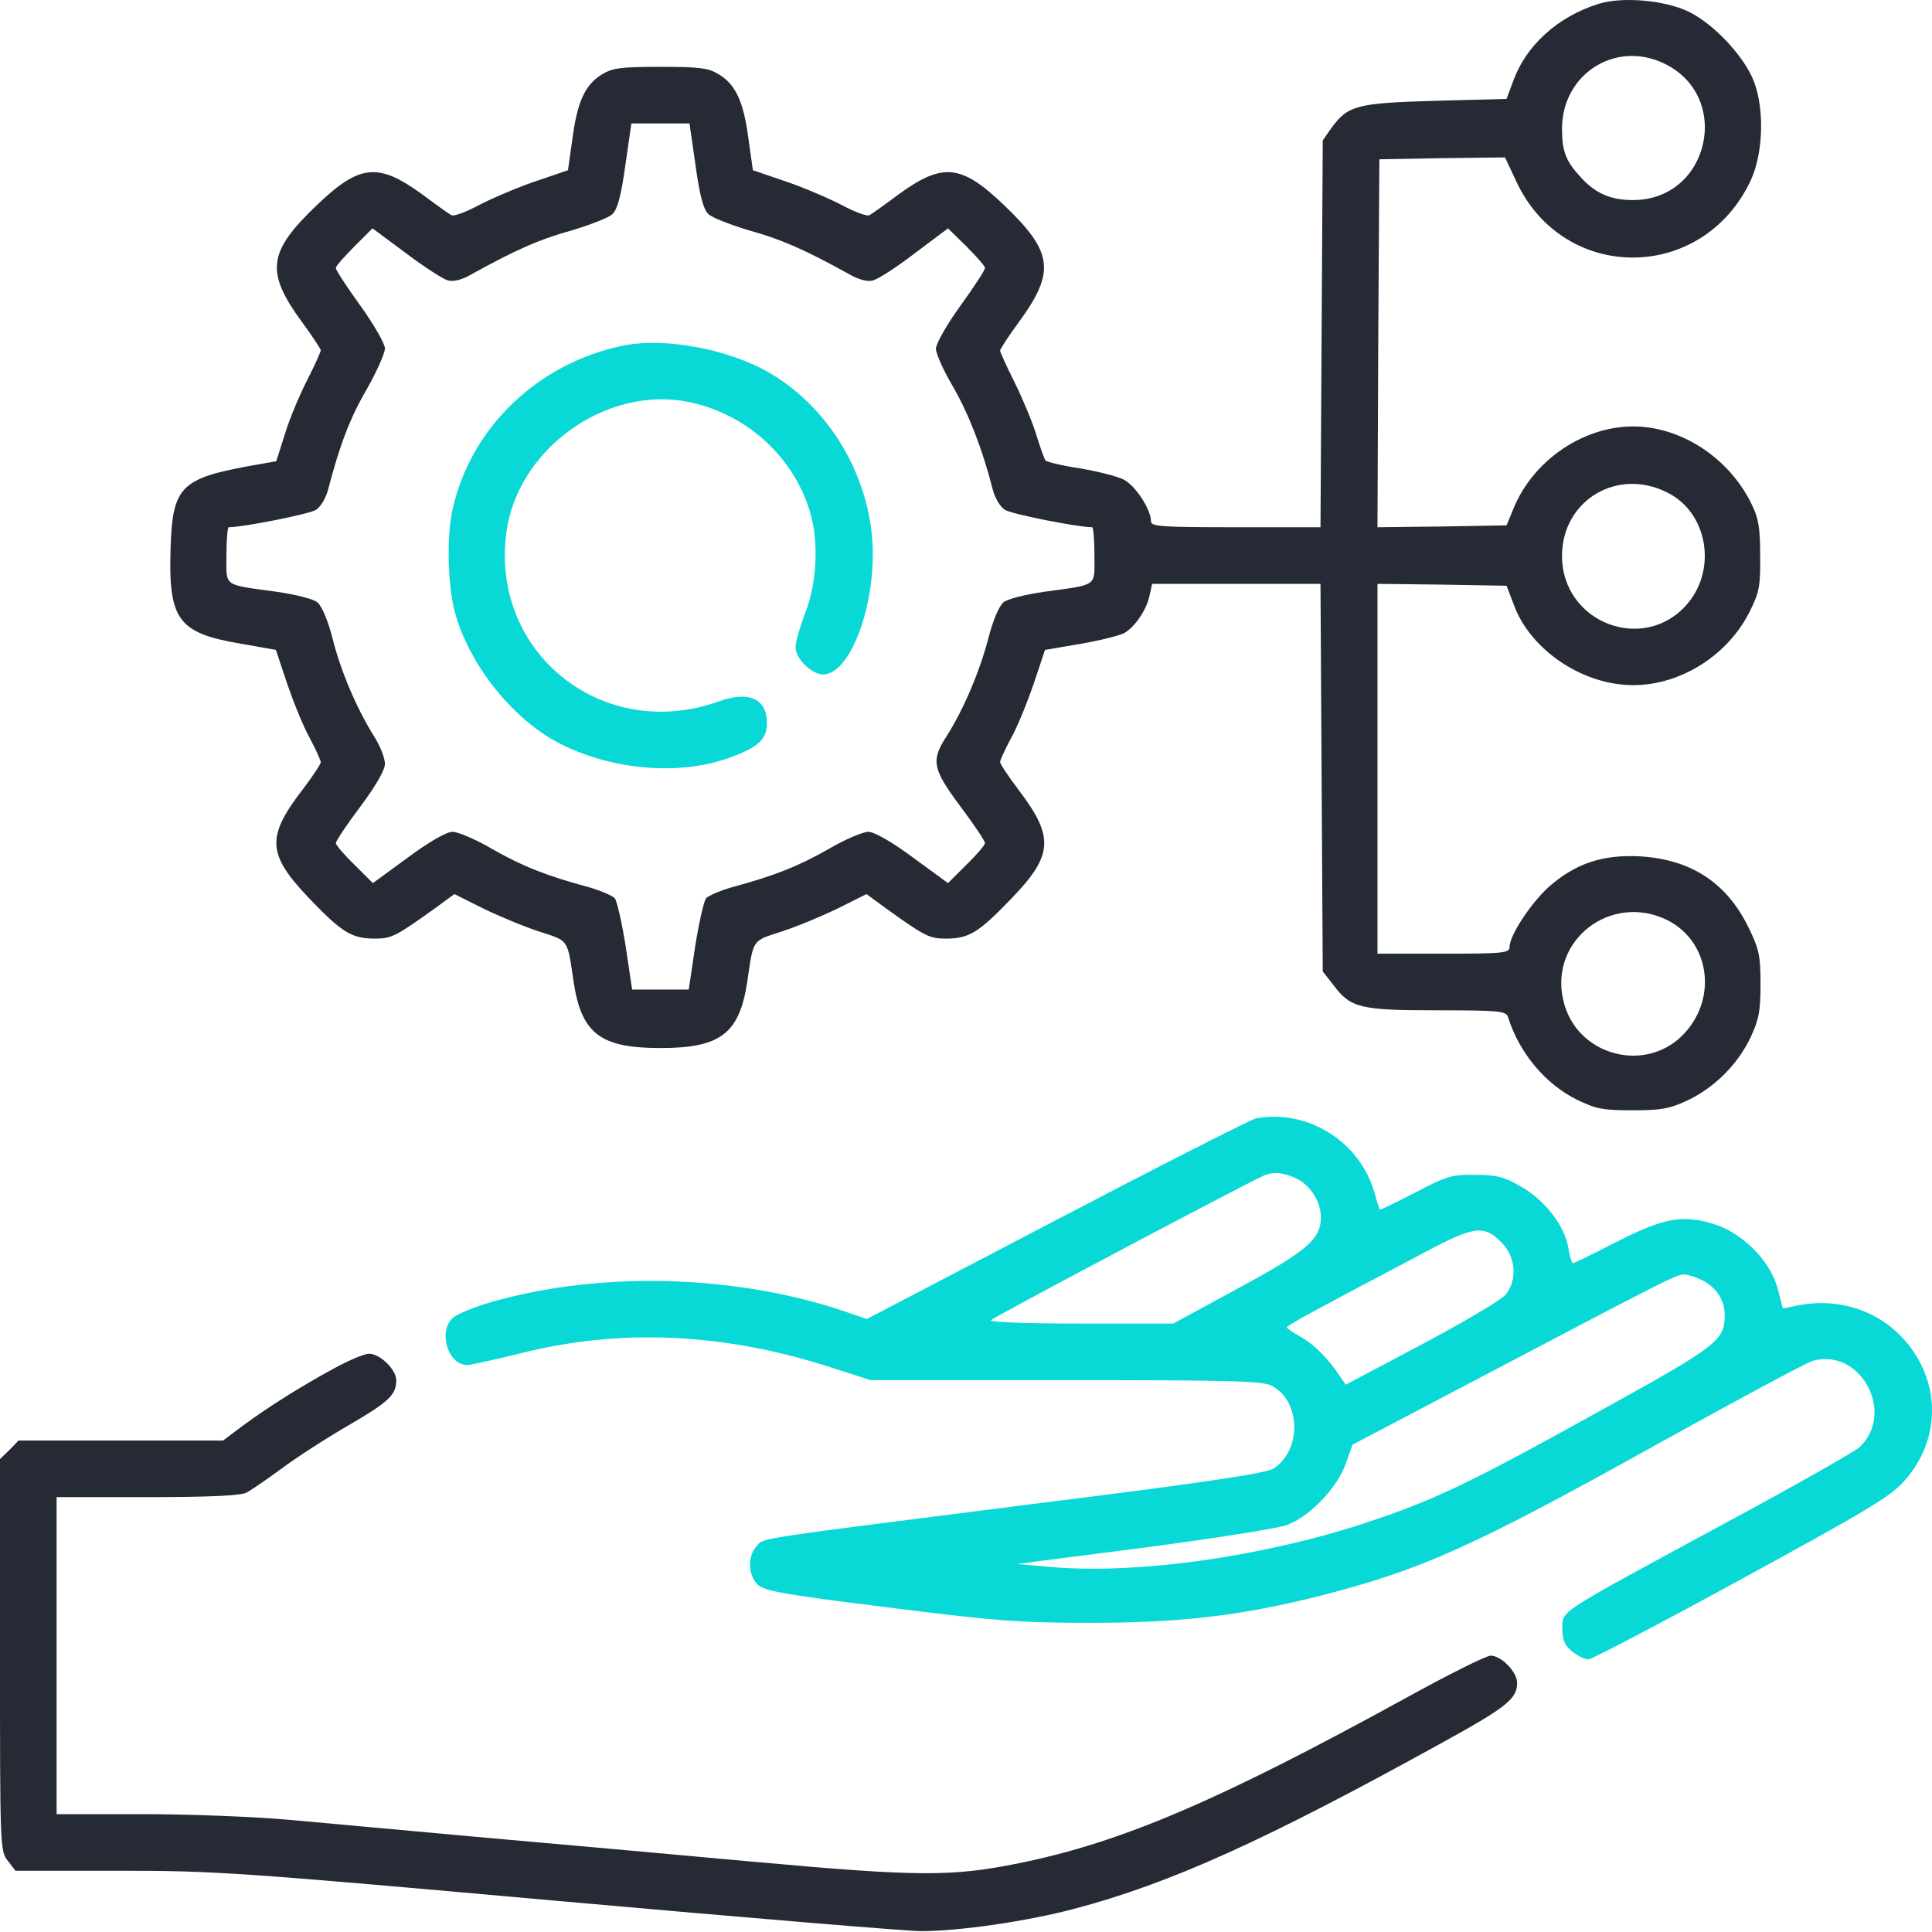
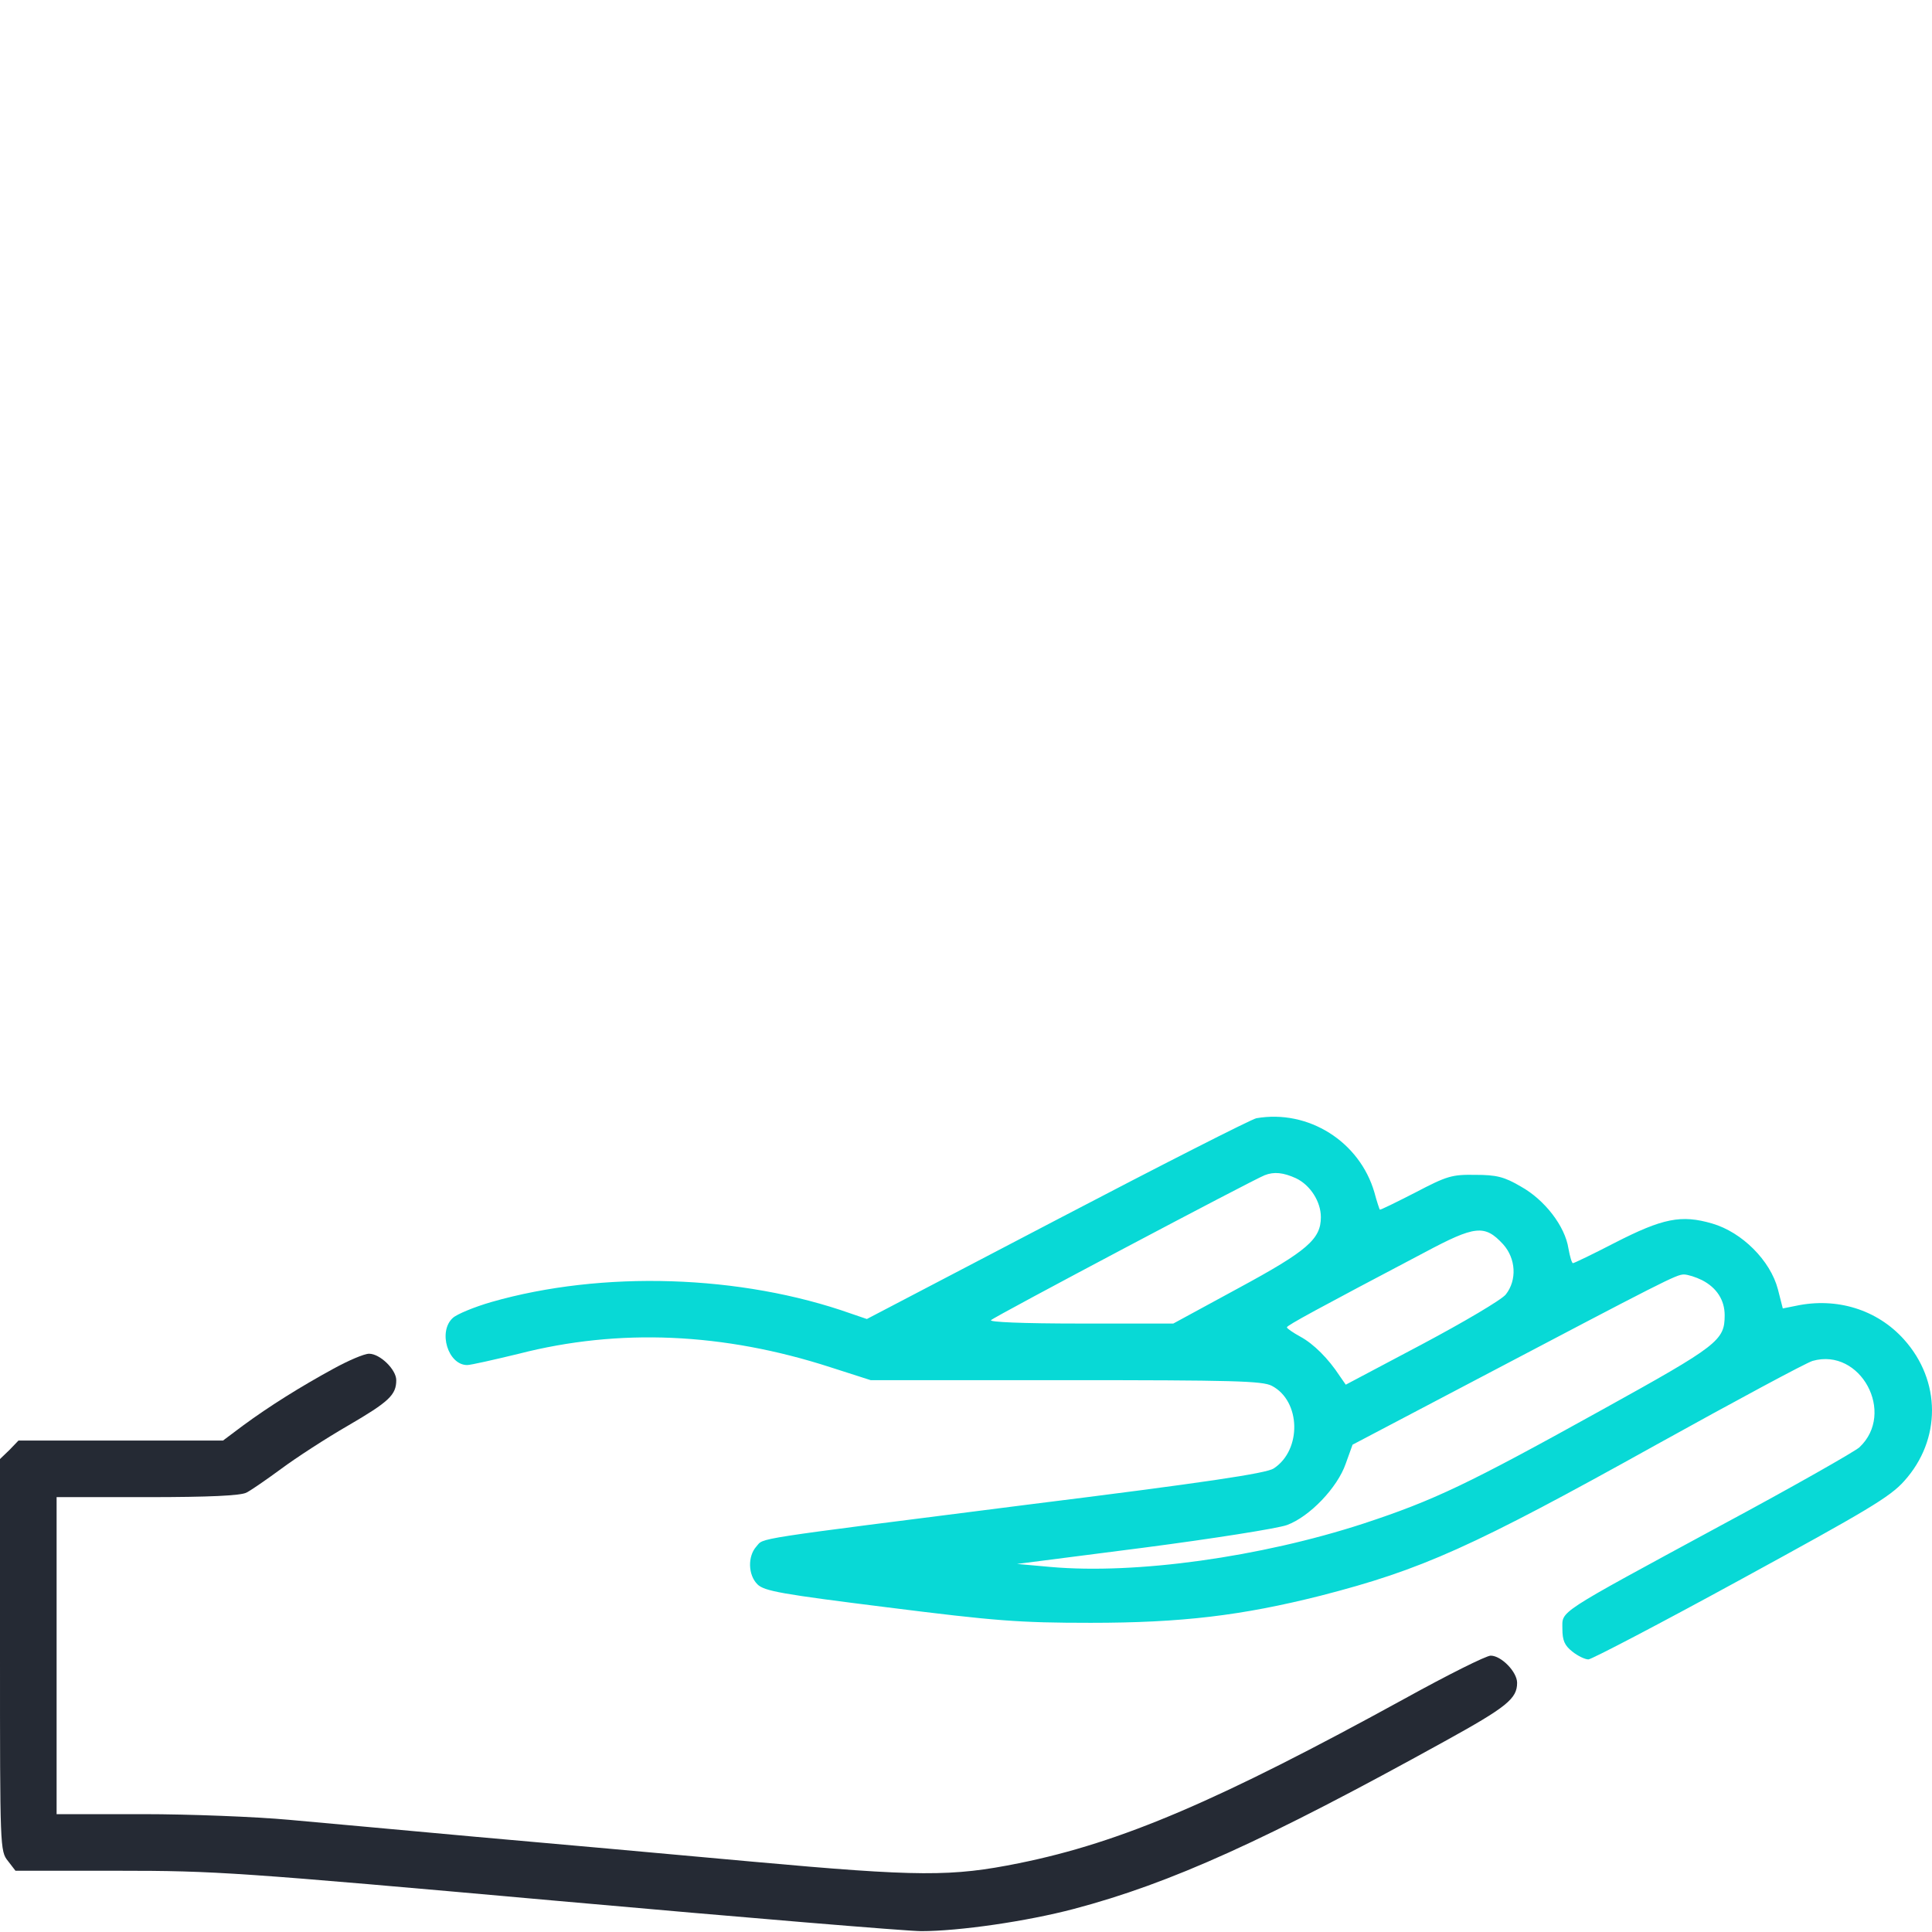
<svg xmlns="http://www.w3.org/2000/svg" width="178" height="178" viewBox="0 0 178 178" fill="none">
-   <path d="M147.181 0.386C143.495 1.568 140.644 4.176 139.462 7.34L138.801 9.113L132.265 9.287C124.998 9.495 124.198 9.704 122.668 11.79L121.868 12.938L121.764 30.74L121.66 48.577H113.871C107.056 48.577 106.048 48.507 106.048 48.055C106.048 46.943 104.623 44.752 103.545 44.196C102.954 43.883 101.146 43.431 99.511 43.153C97.877 42.909 96.452 42.562 96.313 42.422C96.208 42.249 95.826 41.206 95.478 40.058C95.13 38.911 94.226 36.755 93.496 35.26C92.731 33.765 92.14 32.409 92.14 32.304C92.14 32.165 92.905 30.983 93.879 29.662C97.251 25.038 97.043 23.23 92.488 18.883C88.559 15.128 86.855 14.954 82.787 17.91C81.535 18.849 80.318 19.718 80.11 19.822C79.901 19.961 78.788 19.544 77.676 18.953C76.563 18.362 74.234 17.353 72.53 16.762L69.366 15.684L68.949 12.729C68.497 9.322 67.766 7.792 66.237 6.853C65.263 6.262 64.498 6.158 60.847 6.158C57.197 6.158 56.431 6.262 55.458 6.853C53.928 7.792 53.198 9.322 52.746 12.729L52.329 15.684L49.165 16.762C47.461 17.353 45.131 18.362 44.019 18.953C42.906 19.544 41.793 19.961 41.585 19.822C41.376 19.718 40.159 18.849 38.907 17.91C34.839 14.954 33.136 15.128 29.207 18.883C24.652 23.23 24.443 25.038 27.816 29.662C28.79 30.983 29.554 32.165 29.554 32.27C29.554 32.409 28.998 33.66 28.303 35.017C27.607 36.373 26.669 38.598 26.251 39.989L25.452 42.492L22.913 42.944C16.655 44.091 15.89 44.891 15.716 50.489C15.507 57.061 16.377 58.312 22.079 59.286L25.417 59.877L26.46 63.006C27.051 64.71 27.955 66.97 28.546 68.013C29.102 69.056 29.554 70.064 29.554 70.238C29.554 70.377 28.859 71.455 27.99 72.603C24.513 77.088 24.582 78.653 28.442 82.721C31.502 85.92 32.406 86.476 34.526 86.476C36.091 86.476 36.474 86.267 40.159 83.625L41.863 82.373L44.505 83.694C45.931 84.39 48.261 85.363 49.651 85.815C52.433 86.719 52.259 86.441 52.85 90.474C53.58 95.238 55.319 96.559 60.847 96.559C66.376 96.559 68.114 95.238 68.844 90.474C69.435 86.441 69.262 86.719 72.043 85.815C73.434 85.363 75.764 84.39 77.189 83.694L79.832 82.373L81.535 83.625C85.221 86.267 85.603 86.476 87.168 86.476C89.254 86.476 90.158 85.92 93.044 82.929C97.043 78.826 97.182 77.158 93.844 72.777C92.905 71.525 92.14 70.377 92.14 70.204C92.14 70.03 92.592 69.056 93.148 68.013C93.74 66.97 94.644 64.71 95.235 63.006L96.278 59.877L99.546 59.321C101.354 59.008 103.127 58.556 103.545 58.347C104.518 57.825 105.666 56.157 105.909 54.87L106.152 53.792H113.906H121.66L121.764 71.629L121.868 89.501L122.877 90.787C124.441 92.874 125.345 93.082 132.473 93.082C138.141 93.082 138.767 93.152 138.94 93.708C139.949 96.976 142.383 99.897 145.303 101.323C147.007 102.157 147.668 102.296 150.38 102.296C153.022 102.296 153.822 102.157 155.456 101.392C157.96 100.21 160.115 98.054 161.297 95.551C162.062 93.917 162.201 93.117 162.201 90.648C162.201 88.006 162.062 87.415 161.054 85.363C159.037 81.295 155.769 79.174 151.075 78.896C147.633 78.722 145.164 79.557 142.73 81.678C141.096 83.138 139.079 86.163 139.079 87.241C139.079 87.797 138.558 87.867 132.995 87.867H126.91V70.829V53.792L132.856 53.862L138.801 53.966L139.497 55.774C140.888 59.564 145.164 62.693 149.51 63.076C154.17 63.528 159.072 60.677 161.228 56.296C162.097 54.557 162.201 53.931 162.167 51.184C162.167 48.646 162.028 47.742 161.367 46.421C159.524 42.631 155.734 39.849 151.701 39.363C146.694 38.737 141.34 42.04 139.392 46.977L138.801 48.403L132.856 48.507L126.91 48.577L126.98 31.644L127.084 14.676L132.856 14.572L138.662 14.502L139.705 16.728C144.086 26.115 156.882 26.046 161.297 16.623C162.514 14.015 162.584 9.635 161.437 7.131C160.393 4.871 157.786 2.159 155.595 1.081C153.335 0.003 149.406 -0.344 147.181 0.386ZM153.161 5.775C159.698 8.73 157.542 18.501 150.38 18.431C148.398 18.431 146.972 17.805 145.651 16.345C144.26 14.85 143.913 13.946 143.913 11.86C143.913 6.888 148.711 3.758 153.161 5.775ZM64.081 15.232C64.463 18.014 64.811 19.3 65.263 19.718C65.611 20.066 67.349 20.726 69.088 21.248C71.974 22.047 74.129 22.986 78.337 25.316C79.136 25.768 79.936 25.976 80.423 25.837C80.875 25.733 82.613 24.62 84.282 23.334L87.342 21.039L89.046 22.708C89.984 23.647 90.749 24.516 90.749 24.69C90.749 24.898 89.741 26.428 88.489 28.167C87.203 29.94 86.229 31.679 86.229 32.131C86.229 32.583 86.925 34.147 87.794 35.608C89.219 38.076 90.506 41.345 91.445 45.03C91.653 45.865 92.14 46.699 92.592 46.977C93.183 47.36 99.303 48.577 100.624 48.577C100.728 48.577 100.833 49.724 100.833 51.15C100.833 54.105 101.215 53.827 96.208 54.522C94.504 54.766 92.801 55.183 92.453 55.496C92.036 55.844 91.48 57.165 91.062 58.799C90.263 61.859 88.802 65.301 87.272 67.735C85.743 70.064 85.882 70.795 88.489 74.306C89.741 75.975 90.749 77.471 90.749 77.679C90.749 77.853 89.984 78.757 89.046 79.661L87.342 81.365L84.108 79C82.092 77.505 80.527 76.636 80.005 76.636C79.519 76.636 77.85 77.331 76.32 78.236C73.573 79.8 71.313 80.704 67.419 81.747C66.341 82.06 65.298 82.512 65.054 82.755C64.846 83.034 64.394 85.016 64.046 87.206L63.455 91.17H60.847H58.24L57.648 87.206C57.301 85.016 56.849 83.034 56.64 82.755C56.397 82.512 55.354 82.06 54.276 81.747C50.382 80.704 48.121 79.8 45.375 78.236C43.845 77.331 42.176 76.636 41.689 76.636C41.168 76.636 39.603 77.505 37.586 79L34.353 81.365L32.649 79.661C31.71 78.757 30.945 77.853 30.945 77.679C30.945 77.471 31.953 75.975 33.205 74.306C34.631 72.394 35.465 70.934 35.465 70.377C35.465 69.856 35.013 68.674 34.422 67.77C32.788 65.127 31.397 61.824 30.632 58.799C30.215 57.165 29.659 55.844 29.241 55.496C28.894 55.183 27.19 54.766 25.486 54.522C20.48 53.827 20.862 54.105 20.862 51.15C20.862 49.724 20.966 48.577 21.071 48.577C22.392 48.577 28.511 47.36 29.102 46.977C29.554 46.699 30.041 45.865 30.25 45.03C31.293 41.032 32.232 38.528 33.796 35.851C34.7 34.252 35.465 32.548 35.465 32.096C35.465 31.679 34.457 29.905 33.205 28.167C31.953 26.428 30.945 24.898 30.945 24.69C30.945 24.516 31.71 23.647 32.649 22.708L34.318 21.039L37.412 23.334C39.116 24.62 40.855 25.733 41.272 25.837C41.759 25.976 42.593 25.768 43.358 25.316C47.565 22.986 49.721 22.047 52.607 21.248C54.345 20.726 56.084 20.066 56.431 19.718C56.883 19.3 57.231 18.014 57.614 15.232L58.17 11.373H60.847H63.525L64.081 15.232ZM153.683 45.413C157.299 47.255 158.203 52.367 155.491 55.6C151.527 60.294 143.913 57.408 143.913 51.219C143.913 46.073 149.058 43.014 153.683 45.413ZM153.544 84.737C157.403 86.615 158.272 91.691 155.317 95.064C151.805 99.063 145.164 97.324 144.017 92.109C142.765 86.615 148.398 82.269 153.544 84.737Z" fill="#252A34" />
-   <path d="M57.197 31.887C49.478 33.556 43.428 39.398 41.724 46.803C41.133 49.307 41.237 53.827 41.898 56.365C43.219 61.303 47.391 66.483 51.842 68.639C56.675 71.003 62.76 71.455 67.28 69.786C69.853 68.848 70.618 68.117 70.653 66.727C70.722 64.397 69.053 63.597 66.167 64.64C55.632 68.396 45.305 60.294 46.627 49.272C47.531 41.414 55.91 35.399 63.594 37.068C68.81 38.181 73.086 42.075 74.616 47.116C75.451 49.828 75.277 53.723 74.199 56.435C73.712 57.721 73.295 59.147 73.295 59.634C73.295 60.677 74.79 62.137 75.833 62.137C78.545 62.137 81.014 54.766 80.284 48.89C79.553 42.874 76.007 37.381 70.965 34.391C67.106 32.131 61.091 31.018 57.197 31.887Z" fill="#08D9D6" />
  <path d="M115.749 103.026C115.262 103.131 106.987 107.338 97.356 112.379L79.866 121.524L78.441 121.037C68.253 117.421 55.458 117.039 45.27 119.959C43.706 120.411 42.106 121.072 41.724 121.42C40.333 122.671 41.272 125.766 43.045 125.766C43.358 125.766 45.514 125.279 47.809 124.723C57.023 122.358 66.654 122.776 76.528 125.974L80.214 127.157H98.19C113.593 127.157 116.305 127.226 117.174 127.678C119.852 129.069 119.956 133.589 117.348 135.293C116.653 135.745 111.124 136.579 94.644 138.631C68.671 141.934 70.444 141.656 69.679 142.49C68.879 143.394 68.914 145.098 69.783 145.967C70.409 146.593 72.008 146.871 81.744 148.088C91.688 149.34 93.879 149.514 100.485 149.514C108.83 149.514 114.393 148.853 121.695 147.01C131.013 144.611 135.602 142.56 152.605 133.102C159.941 129.034 166.409 125.557 167 125.383C171.415 124.132 174.684 130.182 171.311 133.346C170.894 133.728 165.157 136.997 158.551 140.543C143.217 148.853 143.947 148.366 143.947 150.07C143.947 151.148 144.156 151.6 144.851 152.156C145.373 152.573 146.033 152.886 146.346 152.886C146.625 152.886 152.953 149.583 160.393 145.515C171.972 139.187 174.127 137.935 175.449 136.44C178.856 132.65 178.856 127.226 175.414 123.402C172.945 120.655 169.225 119.507 165.47 120.307L164.253 120.55L163.801 118.777C163.105 116.135 160.498 113.527 157.751 112.727C154.9 111.893 153.196 112.24 148.78 114.5C146.764 115.544 145.025 116.378 144.921 116.378C144.816 116.378 144.643 115.787 144.504 115.022C144.191 112.971 142.313 110.537 140.123 109.32C138.593 108.416 137.863 108.242 135.915 108.242C133.76 108.207 133.308 108.346 130.387 109.876C128.614 110.78 127.153 111.51 127.119 111.441C127.084 111.371 126.84 110.676 126.632 109.876C125.276 105.182 120.547 102.192 115.749 103.026ZM119.4 108.555C120.721 109.181 121.695 110.711 121.695 112.136C121.695 114.153 120.478 115.231 114.115 118.673L108.1 121.941H99.511C94.157 121.941 91.097 121.802 91.306 121.628C91.584 121.315 115.436 108.694 116.514 108.277C117.383 107.929 118.252 108.033 119.4 108.555ZM138.488 114.639C139.671 115.961 139.775 117.943 138.732 119.264C138.349 119.751 134.872 121.802 131.013 123.854L123.989 127.574L123.433 126.774C122.39 125.175 121.034 123.819 119.817 123.158C119.122 122.776 118.565 122.393 118.565 122.289C118.565 122.115 121.382 120.585 131.221 115.404C135.915 112.901 136.785 112.797 138.488 114.639ZM156.812 117.943C158.168 118.638 158.898 119.785 158.898 121.176C158.898 123.506 158.307 123.958 147.633 129.869C135.22 136.753 132.16 138.213 125.624 140.369C116.131 143.464 104.657 145.063 96.799 144.368L93.705 144.09L105.353 142.594C111.75 141.76 117.696 140.821 118.565 140.508C120.651 139.743 123.224 137.066 123.989 134.841L124.615 133.102L135.394 127.435C153.439 117.943 154.448 117.421 155.143 117.421C155.491 117.421 156.256 117.664 156.812 117.943Z" fill="#08D9D6" />
  <path d="M30.702 126.114C27.712 127.748 24.86 129.521 22.357 131.364L20.549 132.72H11.126H1.704L0.869 133.589L0 134.424V152.469C0 170.202 0 170.549 0.73 171.453L1.426 172.357H10.883C19.888 172.357 21.87 172.497 51.425 175.139C68.531 176.669 83.587 177.921 84.873 177.921C88.385 177.921 94.609 177.017 98.955 175.869C107.891 173.505 116.618 169.541 133.099 160.431C138.836 157.267 139.775 156.502 139.775 155.042C139.775 154.034 138.315 152.539 137.341 152.539C136.924 152.539 133.377 154.312 129.413 156.502C112.307 165.89 103.336 169.75 93.879 171.662C87.69 172.914 84.699 172.914 69.366 171.523C61.717 170.828 50.208 169.785 43.81 169.228C37.412 168.637 29.659 167.942 26.634 167.664C23.574 167.385 17.524 167.142 13.143 167.142H5.215V152.539V137.935H13.595C19.297 137.935 22.183 137.796 22.705 137.518C23.122 137.309 24.582 136.301 25.904 135.328C27.26 134.319 30.041 132.511 32.093 131.329C35.848 129.139 36.508 128.513 36.508 127.157C36.508 126.183 35.013 124.723 34.005 124.723C33.553 124.723 32.093 125.349 30.702 126.114Z" fill="#252A34" />
</svg>